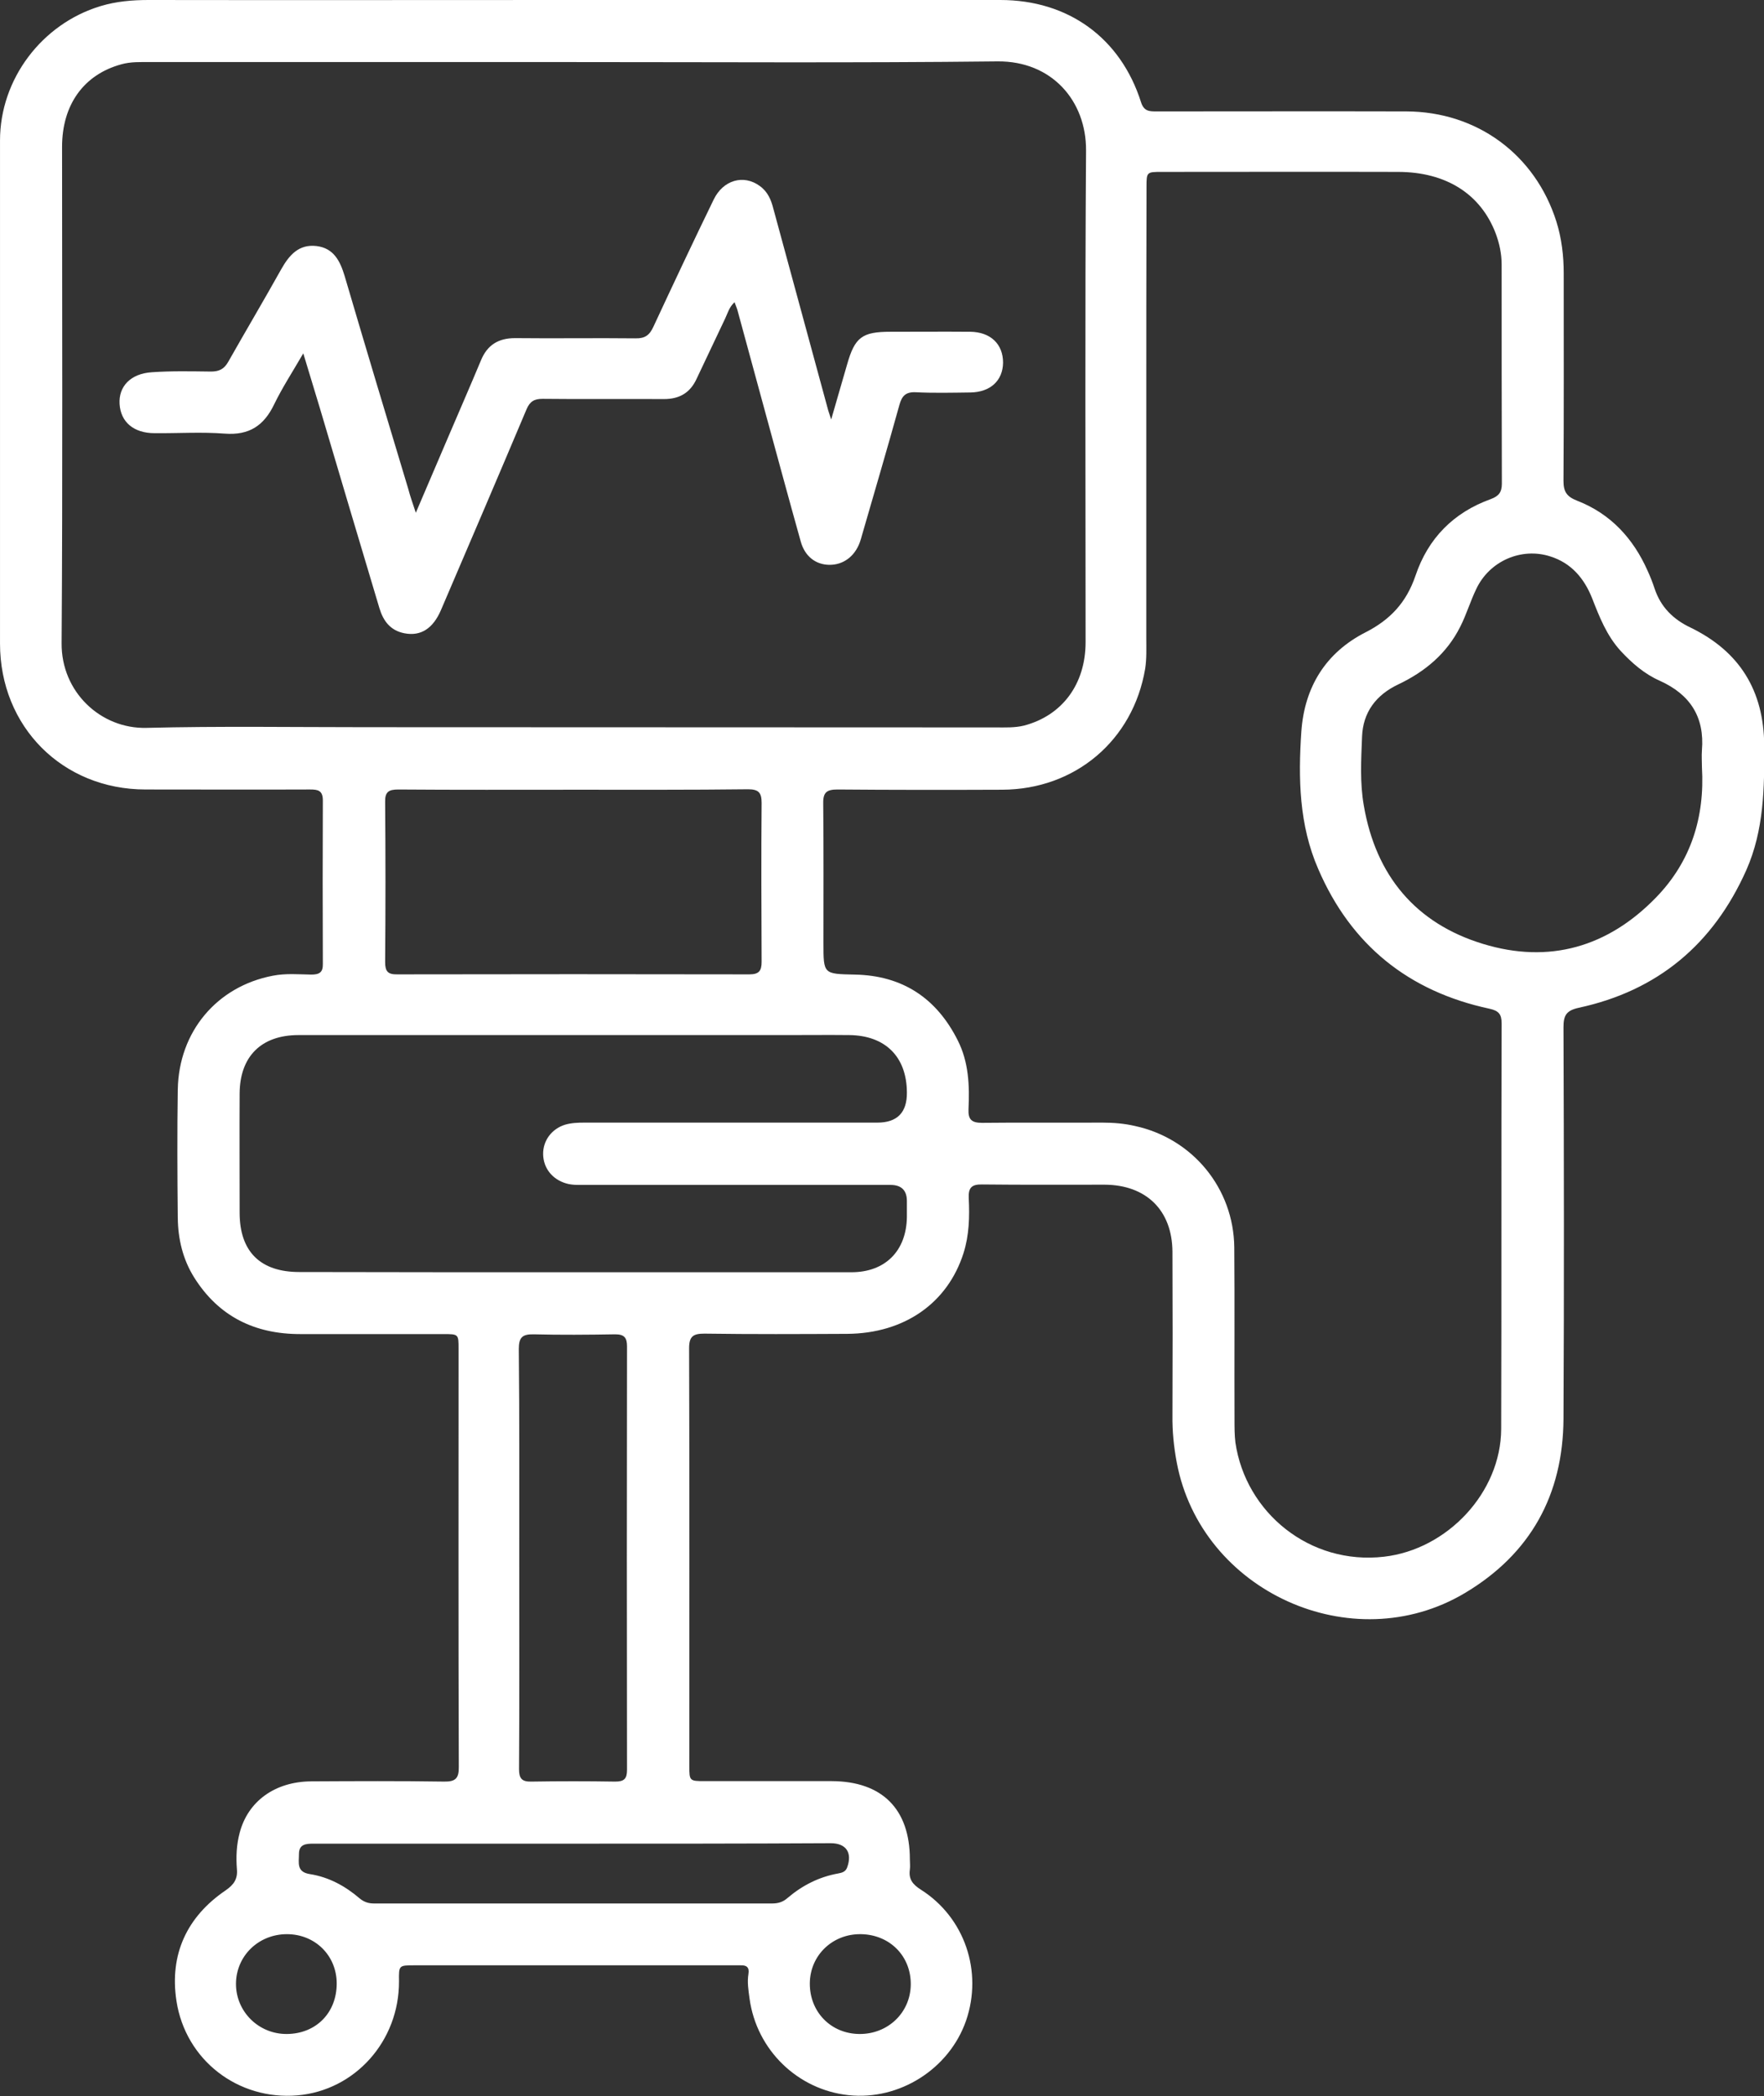
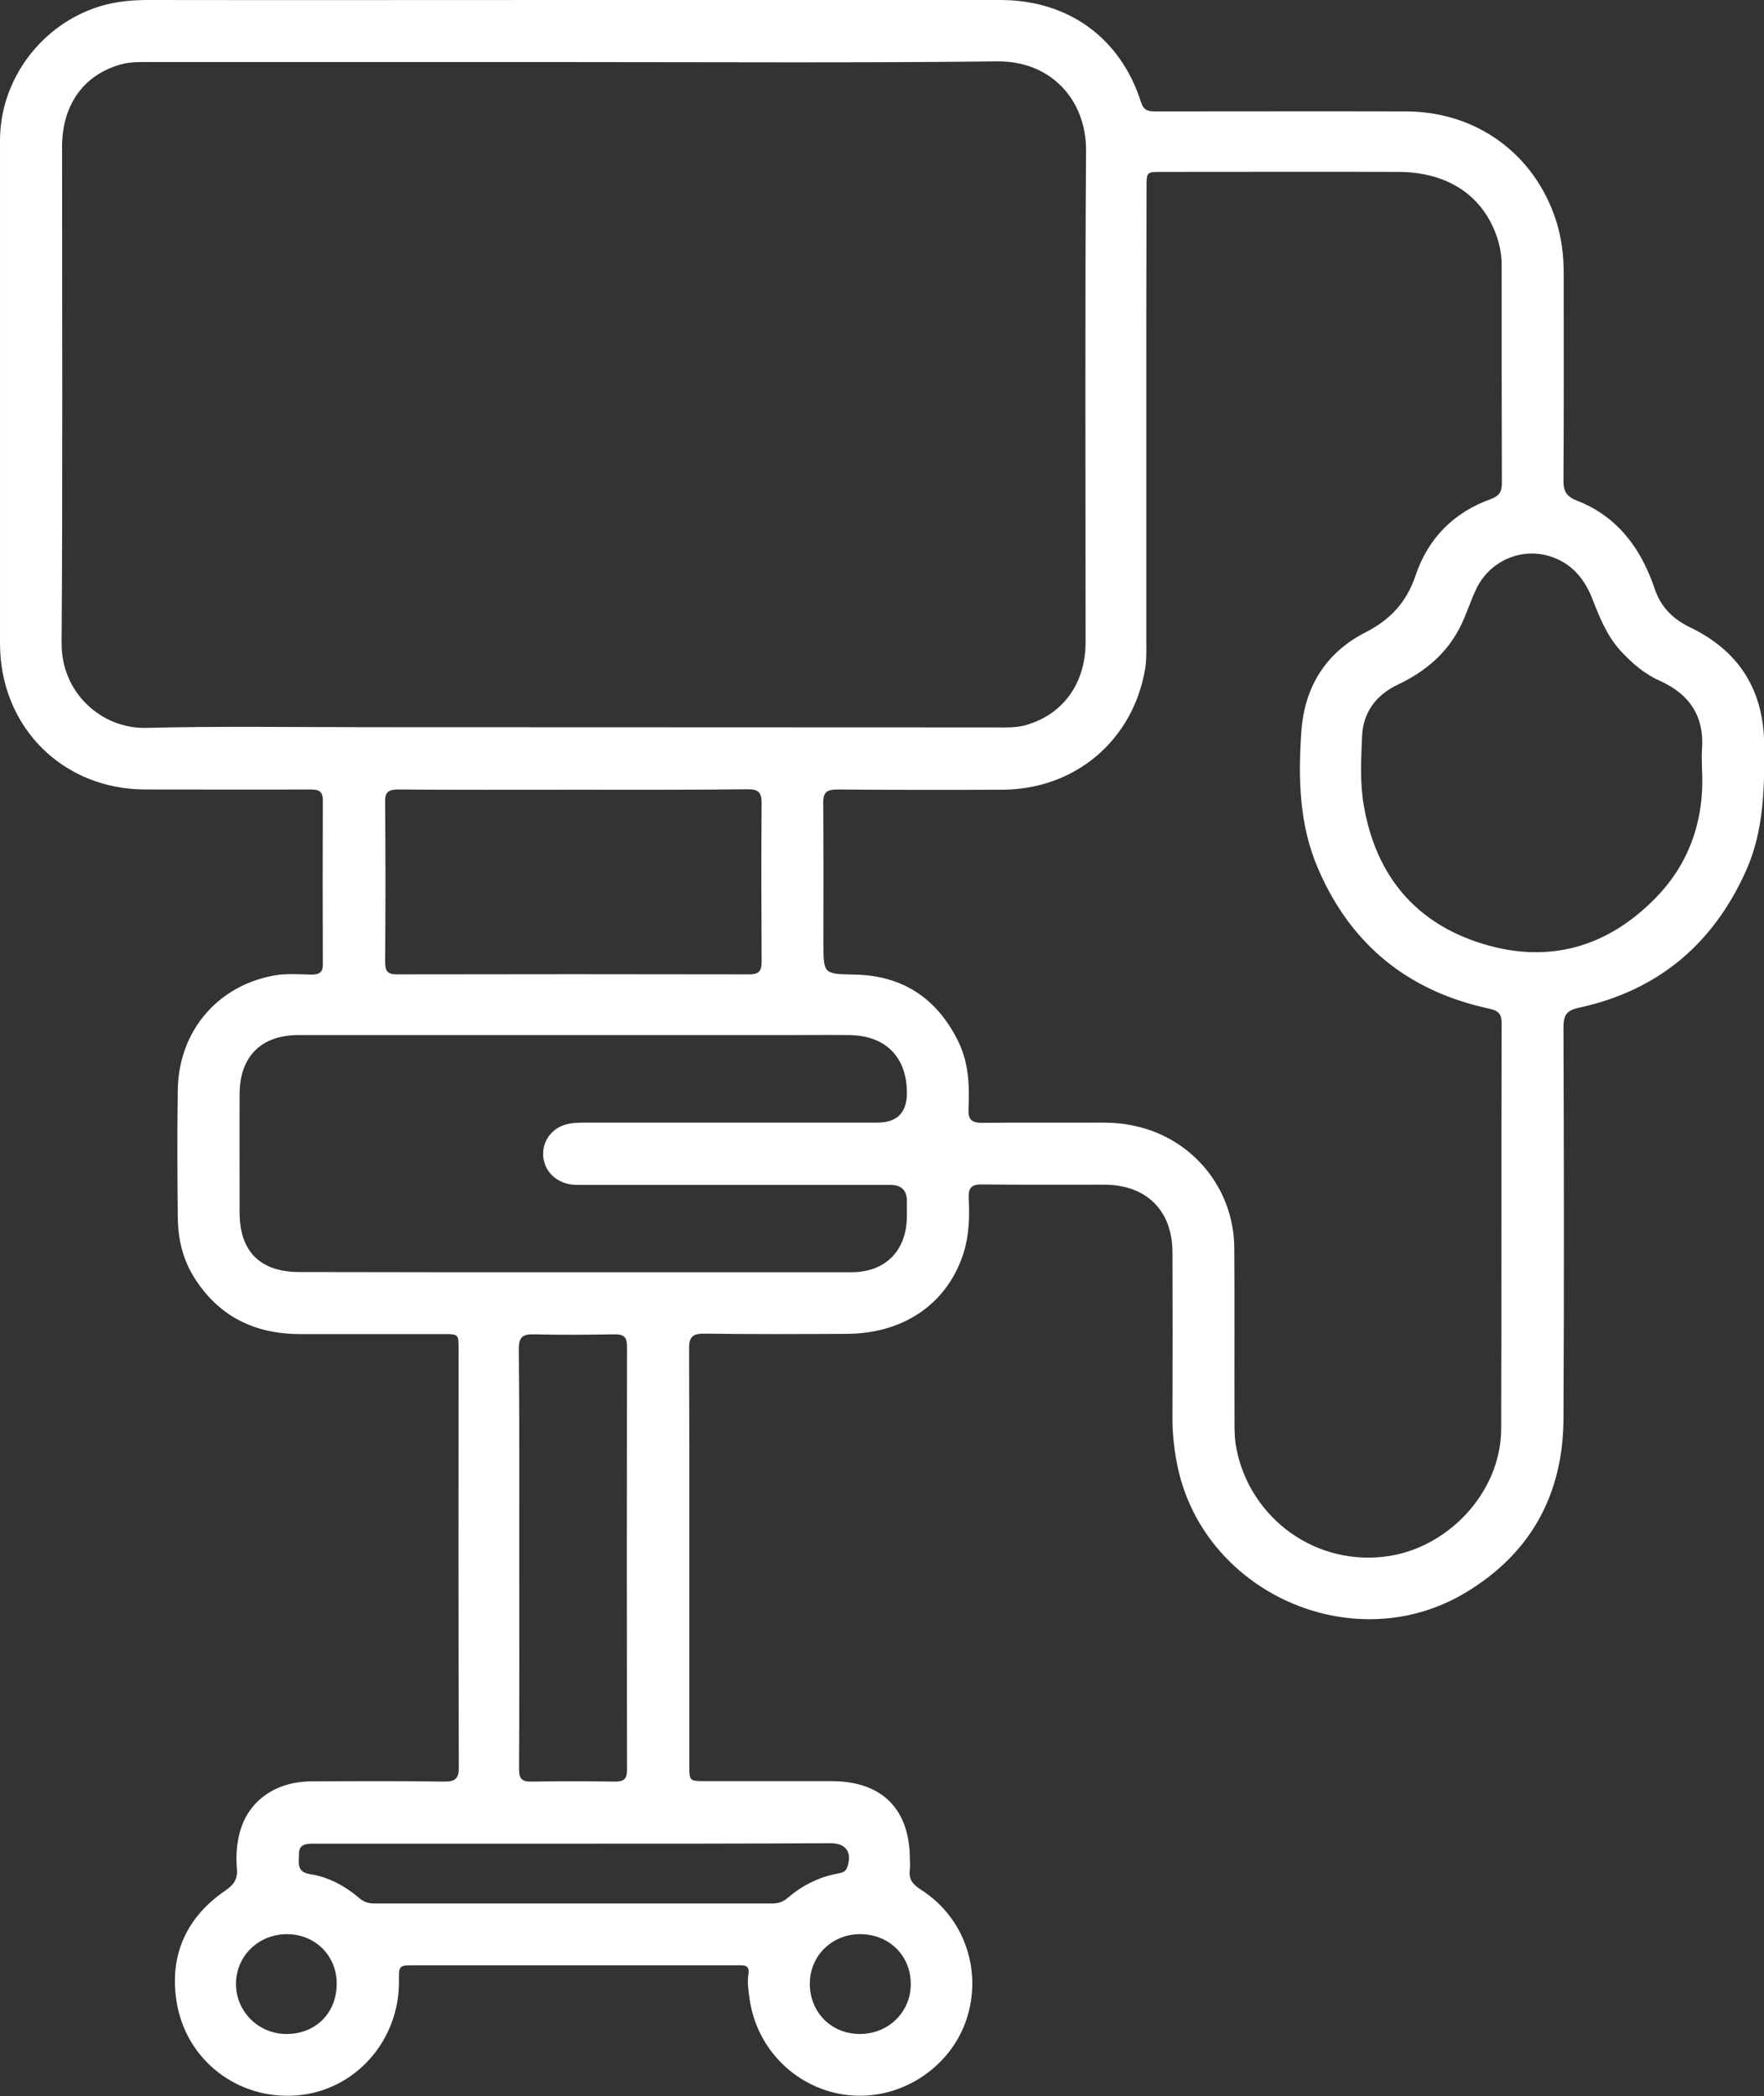
<svg xmlns="http://www.w3.org/2000/svg" version="1.1" id="_Слой_2" x="0px" y="0px" viewBox="0 0 775.9 921.8" style="enable-background:new 0 0 775.9 921.8;" xml:space="preserve">
  <rect x="0" y="0" width="775.9" height="921.8" fill="#333333" stroke="none" />
  <style type="text/css"> .st0{fill:#FFFFFF;} </style>
  <g id="_Слой_1-2">
    <g id="NBUAMz">
      <g>
        <path class="st0" d="M252.2,0C314.8,0,377.4,0,440,0c29.8,0,52.9,16.6,61.9,45c1.3,4,3.7,4,6.8,4c36.6,0,73.2-0.1,109.9,0 c31.1,0.1,56.7,19,66,48.5c2.3,7.4,3.2,15,3.2,22.6c0,30.5,0.1,60.9-0.1,91.4c0,4.7,1.4,6.9,6,8.7c14.7,5.7,24.7,16.6,31,30.8 c1.2,2.6,2.2,5.2,3.1,7.9c2.7,8.1,8.2,13.5,15.8,17.1c21.6,10.5,32.2,27.7,32.4,51.8c0.1,18.7-0.1,37.3-7.9,54.9 c-14.5,32.5-38.9,53-73.7,60.5c-5.4,1.2-6.7,3.3-6.7,8.5c0.2,57.4,0.3,114.9,0,172.3c-0.2,33.4-14.5,59.4-43.4,76.6 c-49.6,29.5-116-0.7-126.7-57.4c-1.3-6.9-2-13.8-1.9-20.8c0.1-24,0.1-48,0-71.9c-0.1-18.2-11.5-29.4-29.8-29.5 c-18,0-36,0.1-53.9-0.1c-4.7-0.1-6.1,1.5-5.9,6c0.4,8.2,0.2,16.3-2.3,24.2c-7,22-26,35.3-51.1,35.5c-21,0.1-42,0.2-62.9-0.1 c-4.9,0-6.7,1.2-6.7,6.4c0.2,61.3,0.1,122.5,0.1,183.8c0,6.5,0.1,6.6,6.8,6.6c18.6,0,37.3,0,55.9,0c22.1,0.1,34.3,12.3,34.3,34.4 c0,1.5,0.2,3,0,4.5c-0.6,4.2,1.2,6.5,4.8,8.8c19.3,12.2,27.4,36,19.9,57.7c-7.4,21.2-29.3,35.1-51.7,32.7s-40.4-19.9-43.5-42.4 c-0.5-3.7-1.1-7.3-0.5-10.9c0.5-3-0.9-3.9-3.5-3.8c-2.8,0-5.7,0-8.5,0c-45,0-89.9,0-134.9,0c-6.9,0-6.9,0-6.8,7 c0.1,26.3-19.3,48-44.7,50.2c-26,2.2-49.2-15.4-53.2-41.6c-3.1-20.4,4.6-37,21.7-48.6c3.6-2.5,5.3-5,4.9-9.3 c-0.4-5.3-0.2-10.7,1.2-15.9c3.6-13.9,15.5-22.6,31.5-22.7c19.5-0.1,39-0.2,58.4,0.1c5,0.1,6.6-1.4,6.5-6.5 c-0.2-61.3-0.1-122.5-0.1-183.8c0-6.5,0-6.5-6.8-6.5c-21,0-41.9,0-62.9,0c-19.9,0-35.8-7.7-46.6-24.9c-5-8-7.1-16.9-7.2-26.2 c-0.2-18.8-0.3-37.6,0-56.4c0.4-25.5,17.2-45.4,41.8-50.1c5.6-1.1,11.3-0.6,16.9-0.5c3.5,0,5.2-0.9,5.1-4.7 c-0.1-24-0.1-48,0-71.9c0-4.4-2.2-4.8-5.6-4.8c-24.1,0.1-48.3,0-72.4,0c-36.5,0-64-27.6-64-64.2c0-73.8,0-147.5,0-221.2 c0-27,18.4-51.3,44.2-59.1C51.1,0.6,58.2,0,65.4,0C127.7,0.1,189.9,0,252.2,0z M252,27.3L252,27.3c-61.9,0-123.9,0-185.8,0 c-4.3,0-8.7-0.2-12.9,1c-16.4,4.5-26,17.7-26,36.3c0,72.8,0.3,145.5-0.2,218.2c-0.2,21.6,17.3,37.8,37.3,37.3 c32.1-0.8,64.3-0.3,96.4-0.3c92.4,0,184.8,0.1,277.2,0.1c4.1,0,8.3,0.2,12.4-0.8c16.8-4.4,27.1-18.2,27.1-36.7 c0-72.1-0.3-144.2,0.2-216.3c0.1-21.8-15.1-39.3-38.9-39.1C376.6,27.7,314.3,27.3,252,27.3L252,27.3z M504.2,185.7 c0,31.6,0,63.3,0,94.9c0,4.5,0.2,9.1-0.5,13.5c-5.3,31.5-30.8,53.1-62.9,53.2c-24.1,0.1-48.3,0.1-72.4-0.1 c-4.7,0-6.4,1.2-6.3,6.1c0.2,20.5,0.1,41,0.1,61.4c0,13.8,0,13.6,13.8,13.9c21,0.4,36,10.4,45.3,29c4.8,9.5,5.2,19.9,4.7,30.2 c-0.2,4.6,1.4,6,6,6c17.6-0.2,35.3,0,52.9-0.1c4.9,0,9.7,0.4,14.4,1.5c25.3,5.5,43.3,27.4,43.6,53.3c0.2,25.3,0,50.6,0.1,75.9 c0,3.3,0,6.7,0.4,10c4.5,30.8,32.7,54,65.4,50.2c27.8-3.2,51.4-28.2,51.5-56.2c0.2-59.4,0-118.9,0.2-178.3c0-4.1-1.3-5.6-5.4-6.5 c-35.5-7.6-60.9-28-75.3-61.5c-8.4-19.3-8.8-39.8-7.4-60.4c1.4-19.7,10.8-34.7,28.2-43.6c11-5.6,18-13.2,22-24.9 c5.5-16.4,16.7-27.8,33.1-33.7c3.5-1.3,4.9-3,4.9-6.8c-0.1-32.1-0.1-64.3-0.1-96.4c0-4.7-1-9.3-2.6-13.6 c-6.6-17.4-21.9-27.1-43-27.1c-34.6-0.1-69.3,0-103.9,0c-6.6,0-6.7,0-6.7,6.6C504.2,116.8,504.2,151.2,504.2,185.7L504.2,185.7z M252.1,559.5c40.8,0,81.6,0,122.4,0c14.9,0,24.2-9.4,24.4-24.3c0-2.3,0-4.7,0-7c0-4.7-2.4-7.1-7.2-7.1c-45,0-89.9,0-134.9,0 c-2.7,0-5.3,0.1-7.9-0.7c-6-1.8-9.9-6.7-10-12.8c-0.1-6,3.8-11.2,9.7-13c2.8-0.8,5.6-0.9,8.4-0.9c43,0,85.9,0,128.9,0 c8.7,0,13.1-4.4,13-13.3c-0.1-15.7-9.5-25-25.3-25.2c-9.2-0.1-18.3,0-27.5,0c-71.6,0-143.2,0-214.8,0c-16.4,0-25.8,9.4-25.9,25.7 c-0.1,17.5,0,35,0,52.4c0,17.1,9.1,26.1,26.2,26.1C171.8,559.5,211.9,559.5,252.1,559.5L252.1,559.5z M748.6,337.4 c0-2.5-0.2-5,0-7.5c1.2-14.6-5.2-24.5-18.5-30.5c-6.8-3-12.3-7.8-17.3-13.2c-6.1-6.7-9.3-14.9-12.5-23.1 c-3.5-8.8-9.2-15.5-18.4-18.4c-12.7-4.1-26.8,2-32.6,14.4c-2.6,5.4-4.3,11.2-7,16.5c-5.9,11.8-15.5,19.8-27.3,25.4 c-9.7,4.6-15.5,12.2-15.9,23c-0.4,10.1-1,20.3,0.8,30.4c5.3,30.7,22.8,51.7,52.4,60.7c29.1,8.9,55,1.4,76.2-20.5 C743.8,378.8,749.9,359.3,748.6,337.4z M252.6,347.3c-25.8,0-51.6,0.1-77.4-0.1c-4.2,0-5.9,1-5.8,5.5c0.2,23.5,0.2,47,0,70.4 c0,4.1,1.2,5.5,5.4,5.4c51.6-0.1,103.2-0.1,154.8,0c4.2,0,5.4-1.5,5.4-5.5c-0.1-23.3-0.2-46.6,0-69.9c0-4.5-1.3-6-6-6 C303.5,347.4,278,347.3,252.6,347.3L252.6,347.3z M228.4,684.7c0,31.1,0.1,62.2-0.1,93.3c0,4.1,1.2,5.6,5.4,5.5 c12.3-0.2,24.6-0.2,36.9,0c3.9,0,5.2-1.2,5.2-5.2c-0.1-62.1-0.1-124.1,0-186.2c0-3.8-1.2-5.3-5.2-5.3c-12,0.2-24,0.3-35.9,0 c-5.1-0.1-6.5,1.5-6.5,6.5C228.5,623.8,228.4,654.2,228.4,684.7L228.4,684.7z M252.6,810.8c-38.3,0-76.6,0-114.9,0 c-3.2,0-6.2,0.3-6.2,4.5c0,3.9-1.2,8,4.9,8.9c8.2,1.3,15.4,5.2,21.7,10.6c1.9,1.6,3.9,2.3,6.3,2.3c58.4,0,116.9,0,175.3,0 c2.7,0,4.8-0.7,6.8-2.5c6.5-5.5,13.8-9.2,22.2-10.7c1.6-0.3,3.2-0.7,3.9-2.6c2.4-6.5-0.4-10.7-7.2-10.7 C327.8,810.8,290.2,810.8,252.6,810.8z M378.7,850.6c-12.5-0.2-22.4,9.3-22.5,21.6c-0.1,12.6,9.3,22.2,21.8,22.3 s22.4-9.3,22.6-21.6C400.8,860.3,391.4,850.8,378.7,850.6L378.7,850.6z M148.1,872.3c0-12.3-9.5-21.7-21.9-21.7 c-12.5,0-22.4,9.6-22.4,21.9c0,12.2,10,22.1,22.4,22C139,894.4,148.1,885.2,148.1,872.3z" />
-         <path class="st0" d="M182.9,225.5c4.9-11.5,9.4-22,13.9-32.5c4.9-11.5,9.9-22.9,14.7-34.4c2.8-6.9,7.7-9.9,15.1-9.9 c17.6,0.2,35.3-0.1,52.9,0.1c4.2,0.1,6.2-1.4,7.9-5.1c8.7-18.7,17.5-37.4,26.5-55.9c4.2-8.7,13.2-11.2,20.3-6 c3.5,2.5,5,6.1,6,10.1c8,29.5,16.1,59.1,24.1,88.6c0.3,0.9,0.6,1.9,1.3,4c2.5-8.8,4.8-16.5,7-24.2c3.4-12,6.6-14.4,19.1-14.4 c11.6,0,23.3-0.1,35,0c9,0.1,14.5,5.4,14.5,13.6c-0.1,7.9-5.6,13-14.4,13.1c-8,0.1-16,0.3-24-0.1c-4.4-0.2-6.1,1.6-7.2,5.6 c-5.3,19.1-10.9,38.1-16.4,57.1c-0.3,1.1-0.6,2.2-1,3.3c-2.3,6.3-7.4,10-13.5,9.9c-5.9-0.1-10.7-3.7-12.5-10.3 c-5.3-18.9-10.4-37.8-15.6-56.8c-4.1-14.9-8.1-29.9-12.2-44.8c-0.3-1.1-0.8-2.1-1.3-3.6c-2.4,2.2-3,4.8-4.1,7.1 c-4.2,8.9-8.4,17.7-12.6,26.6c-2.8,6.1-7.5,8.9-14.3,8.9c-17.8-0.1-35.6,0.1-53.4-0.1c-3.7,0-5.6,1.1-7.1,4.6 c-12.4,29.4-25,58.8-37.6,88.2c-3.5,8.2-8.9,11.7-16.1,10.3c-6.2-1.2-9.3-5.4-11-11c-8.8-29.3-17.5-58.7-26.2-88 c-2.3-7.6-4.6-15.2-7.3-24.1c-4.7,8.1-9.2,15-12.8,22.4c-4.5,9.4-11,13.7-21.7,12.9c-10.3-0.8-20.6-0.1-30.9-0.2 c-9.2,0-14.9-4.9-15.4-12.8c-0.5-7.7,4.8-13.4,14.2-14c8.6-0.6,17.3-0.4,26-0.3c3.6,0,5.8-1.1,7.6-4.3 c7.7-13.6,15.7-27.1,23.3-40.7c3.5-6.2,7.7-11.1,15.5-10.2c7.6,0.9,10.4,6.6,12.4,13.2c9.2,31.3,18.6,62.5,28,93.7 C180.4,218.2,181.5,221.3,182.9,225.5L182.9,225.5z" />
      </g>
    </g>
  </g>
</svg>